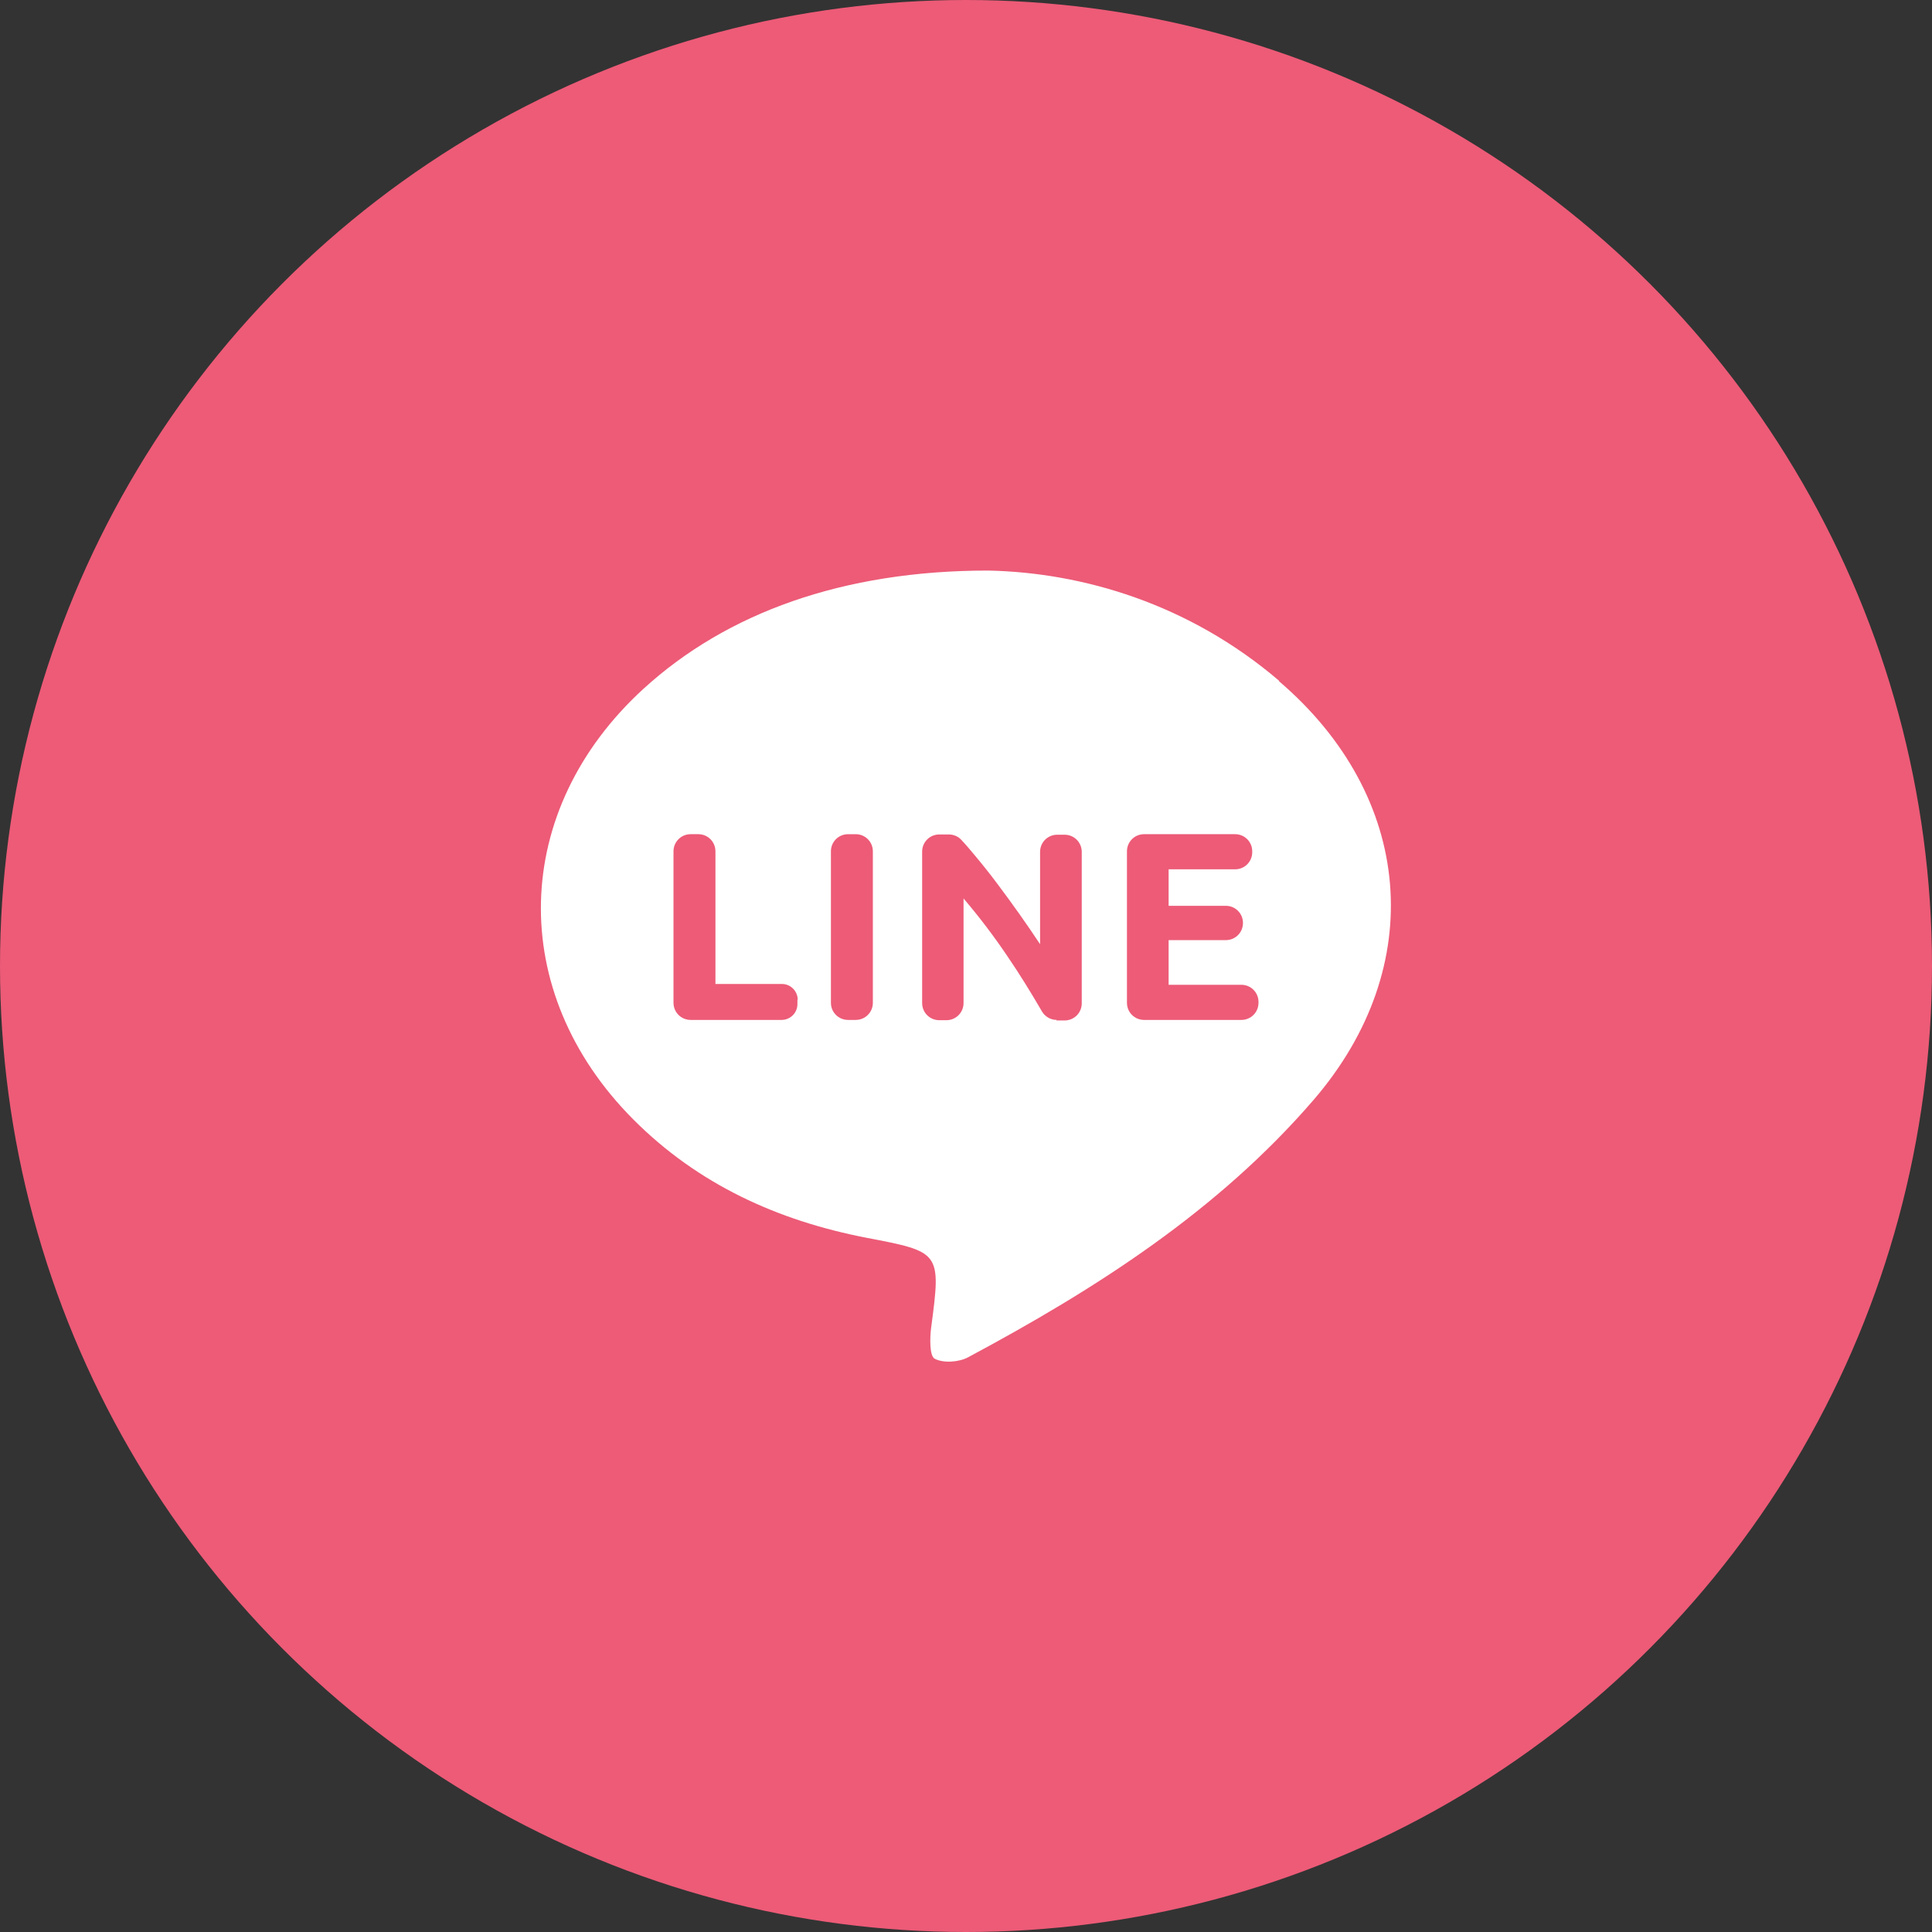
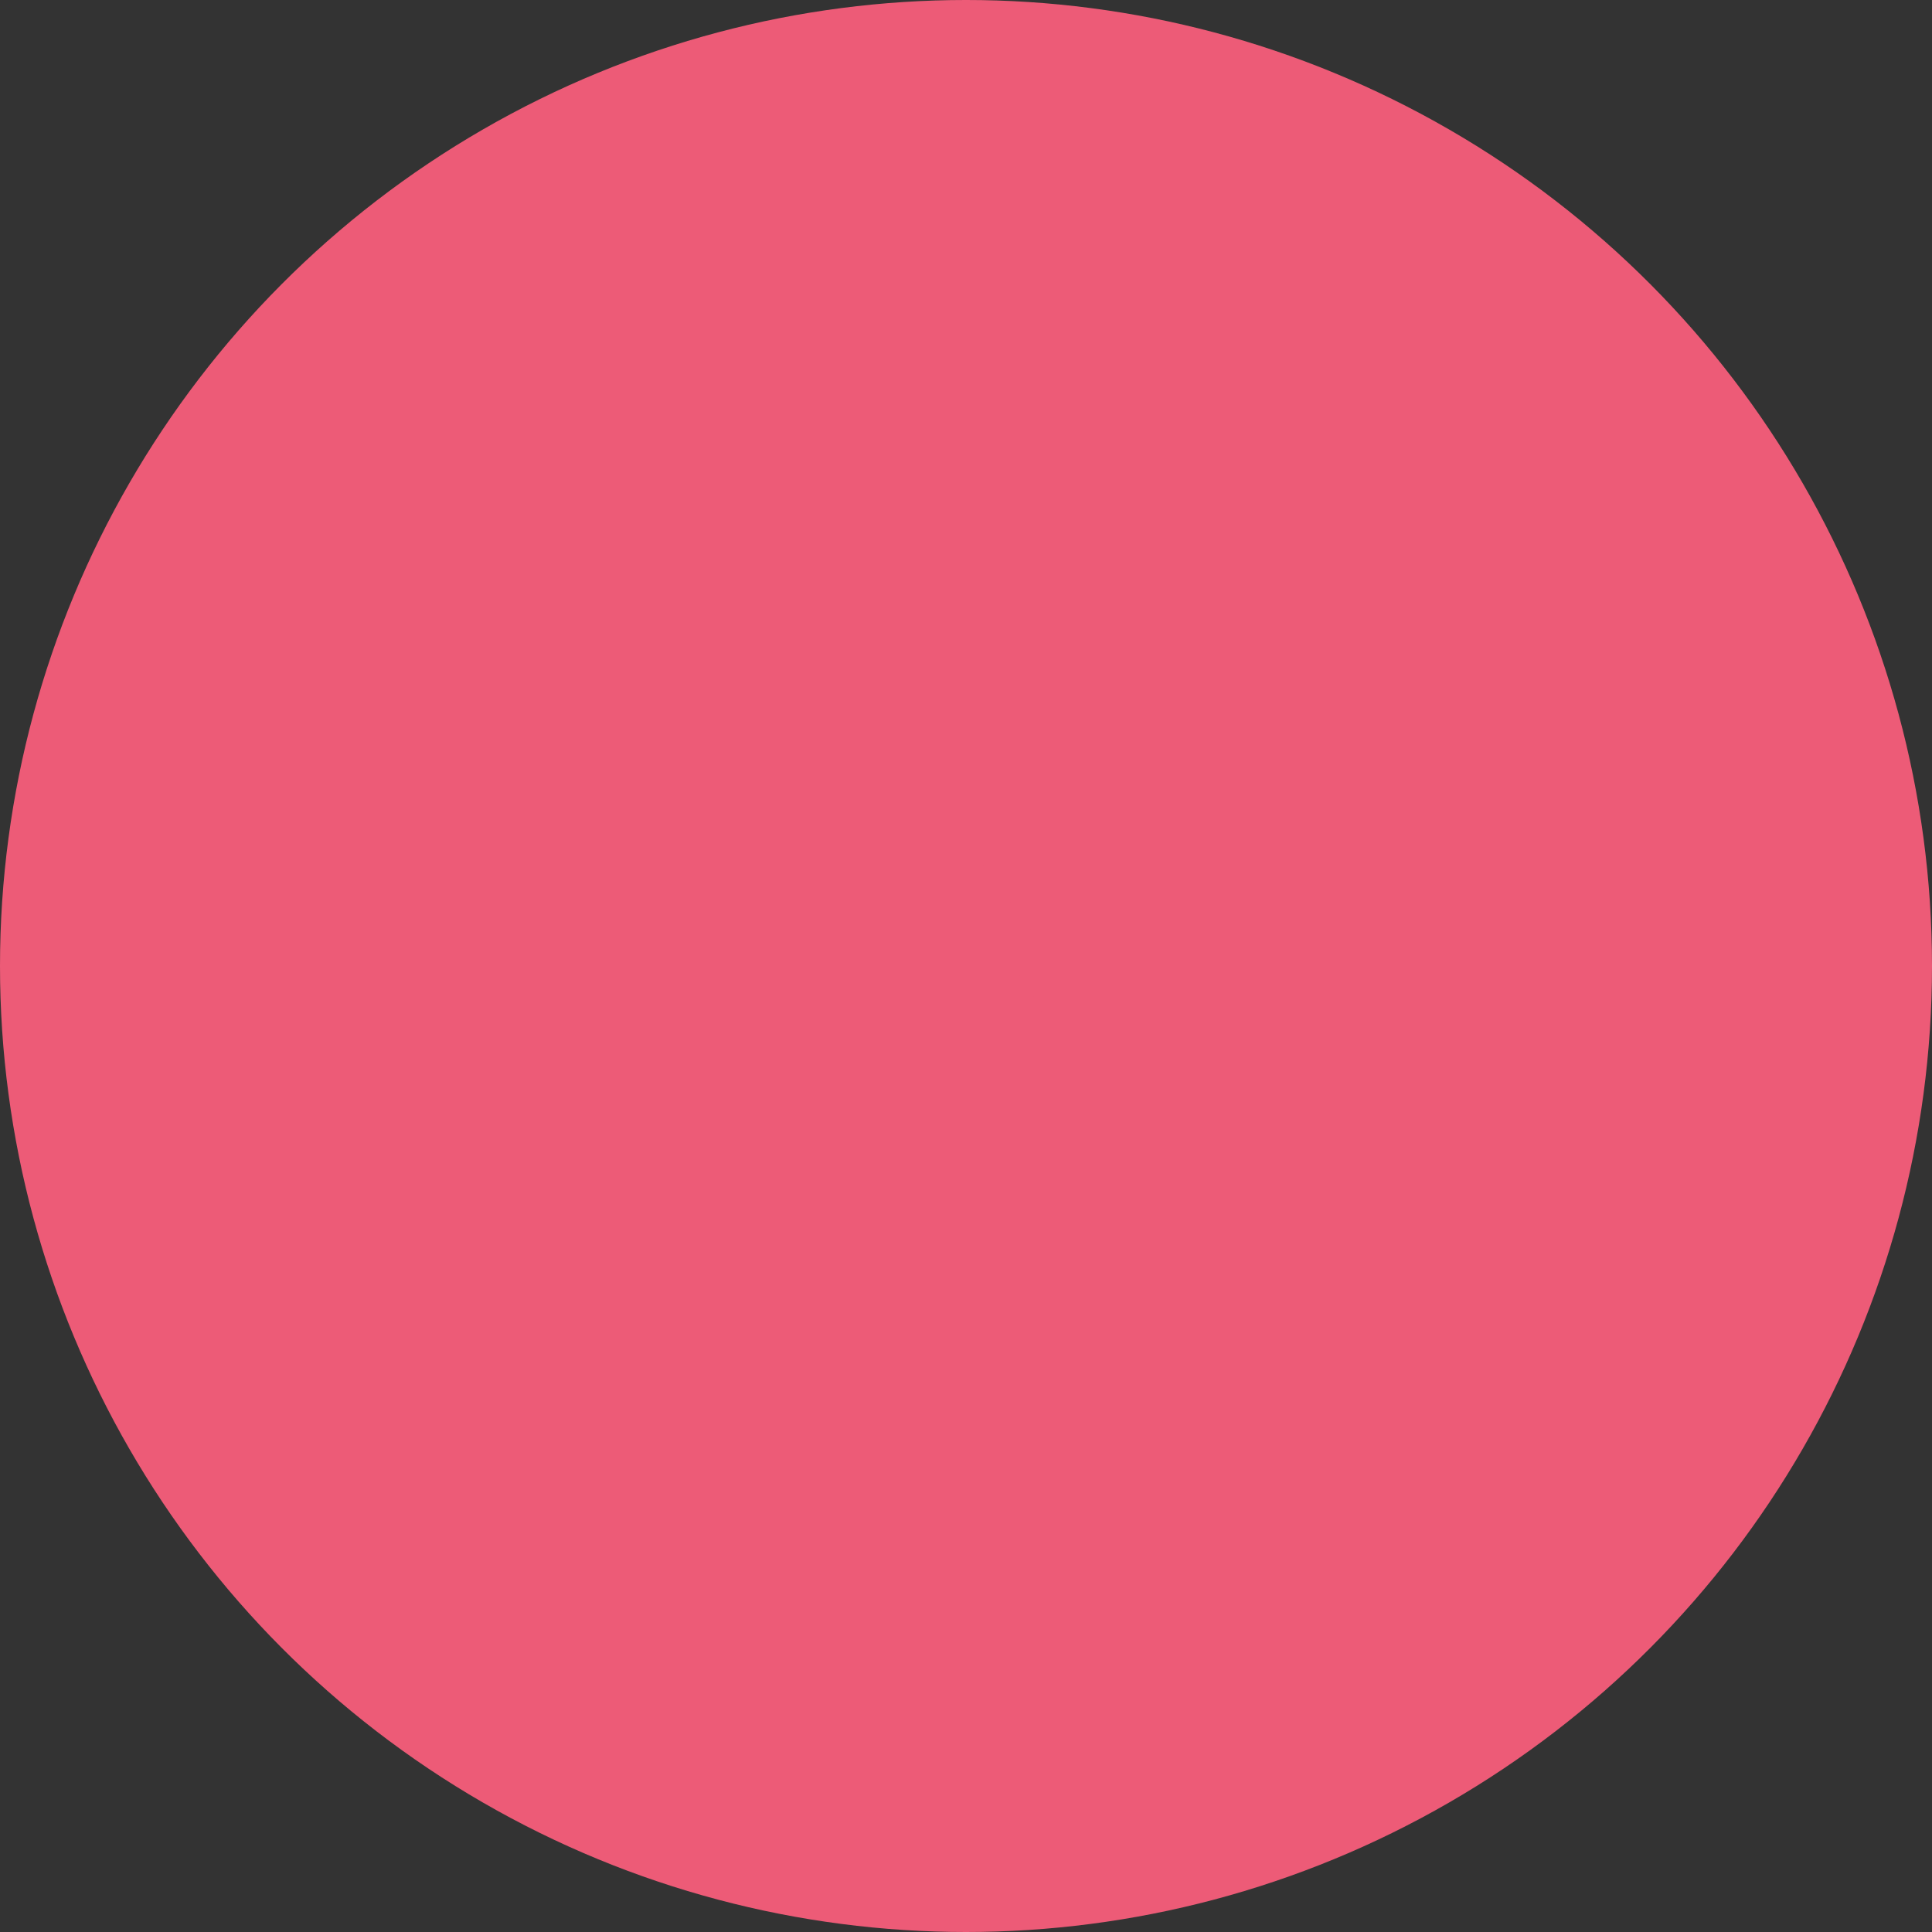
<svg xmlns="http://www.w3.org/2000/svg" id="_レイヤー_2" viewBox="0 0 70.94 70.94">
  <rect x="0" y="0" width="70.94" height="70.94" fill="#333333" stroke="none" />
  <defs>
    <style>.cls-1{fill:#ed5b77;}.cls-1,.cls-2{stroke-width:0px;}.cls-2{fill:#fff;}</style>
  </defs>
  <g id="_レイヤー_1-2">
    <circle class="cls-1" cx="35.47" cy="35.47" r="35.47" />
-     <path class="cls-2" d="M46.97,25c-3.31-2.83-7.22-3.98-10.69-4.05-5.34,0-9.6,1.56-12.64,4.33-4.89,4.46-5.05,11.14-.39,15.82,2.38,2.39,5.31,3.72,8.57,4.35,2.72.52,2.74.52,2.37,3.3-.05.39-.06,1.04.13,1.14.32.17.9.13,1.24-.06,4.69-2.51,9.16-5.37,12.67-9.44,4.23-4.91,3.68-11.15-1.27-15.38Z" />
-     <path class="cls-1" d="M29.28,36.71v.16c0,.32-.26.58-.58.58h-3.34c-.35,0-.63-.28-.63-.63v-5.56c0-.35.28-.63.63-.63h.28c.35,0,.63.28.63.63v4.87h2.44c.32,0,.58.26.58.58Z" />
-     <path class="cls-1" d="M31.14,30.63h.28c.35,0,.63.28.63.63v5.56c0,.35-.28.63-.63.63h-.28c-.35,0-.63-.28-.63-.63v-5.56c0-.35.28-.63.63-.63Z" />
    <path class="cls-1" d="M38.8,37.45c-.22,0-.43-.12-.54-.31-.39-.67-.8-1.34-1.25-2-.51-.76-1.06-1.48-1.63-2.15v3.84c0,.35-.28.63-.63.63h-.26c-.35,0-.63-.28-.63-.63v-5.56c0-.35.28-.63.63-.63h.35c.17,0,.34.07.45.19.17.18.34.38.53.61.26.31.53.65.8,1.01.27.36.54.73.81,1.11.27.38.52.75.76,1.11v-3.39c0-.35.28-.63.63-.63h.27c.35,0,.63.28.63.63v5.56c0,.35-.28.63-.63.63h-.3Z" />
-     <path class="cls-1" d="M41.38,36.82v-5.56c0-.35.28-.63.63-.63h3.34c.35,0,.63.28.63.63v.03c0,.35-.28.63-.63.63h-2.44v1.34h2.1c.35,0,.63.28.63.63h0c0,.35-.28.63-.63.63h-2.1v1.64h2.67c.35,0,.63.28.63.63v.03c0,.35-.28.63-.63.63h-3.57c-.35,0-.63-.28-.63-.63Z" />
  </g>
</svg>